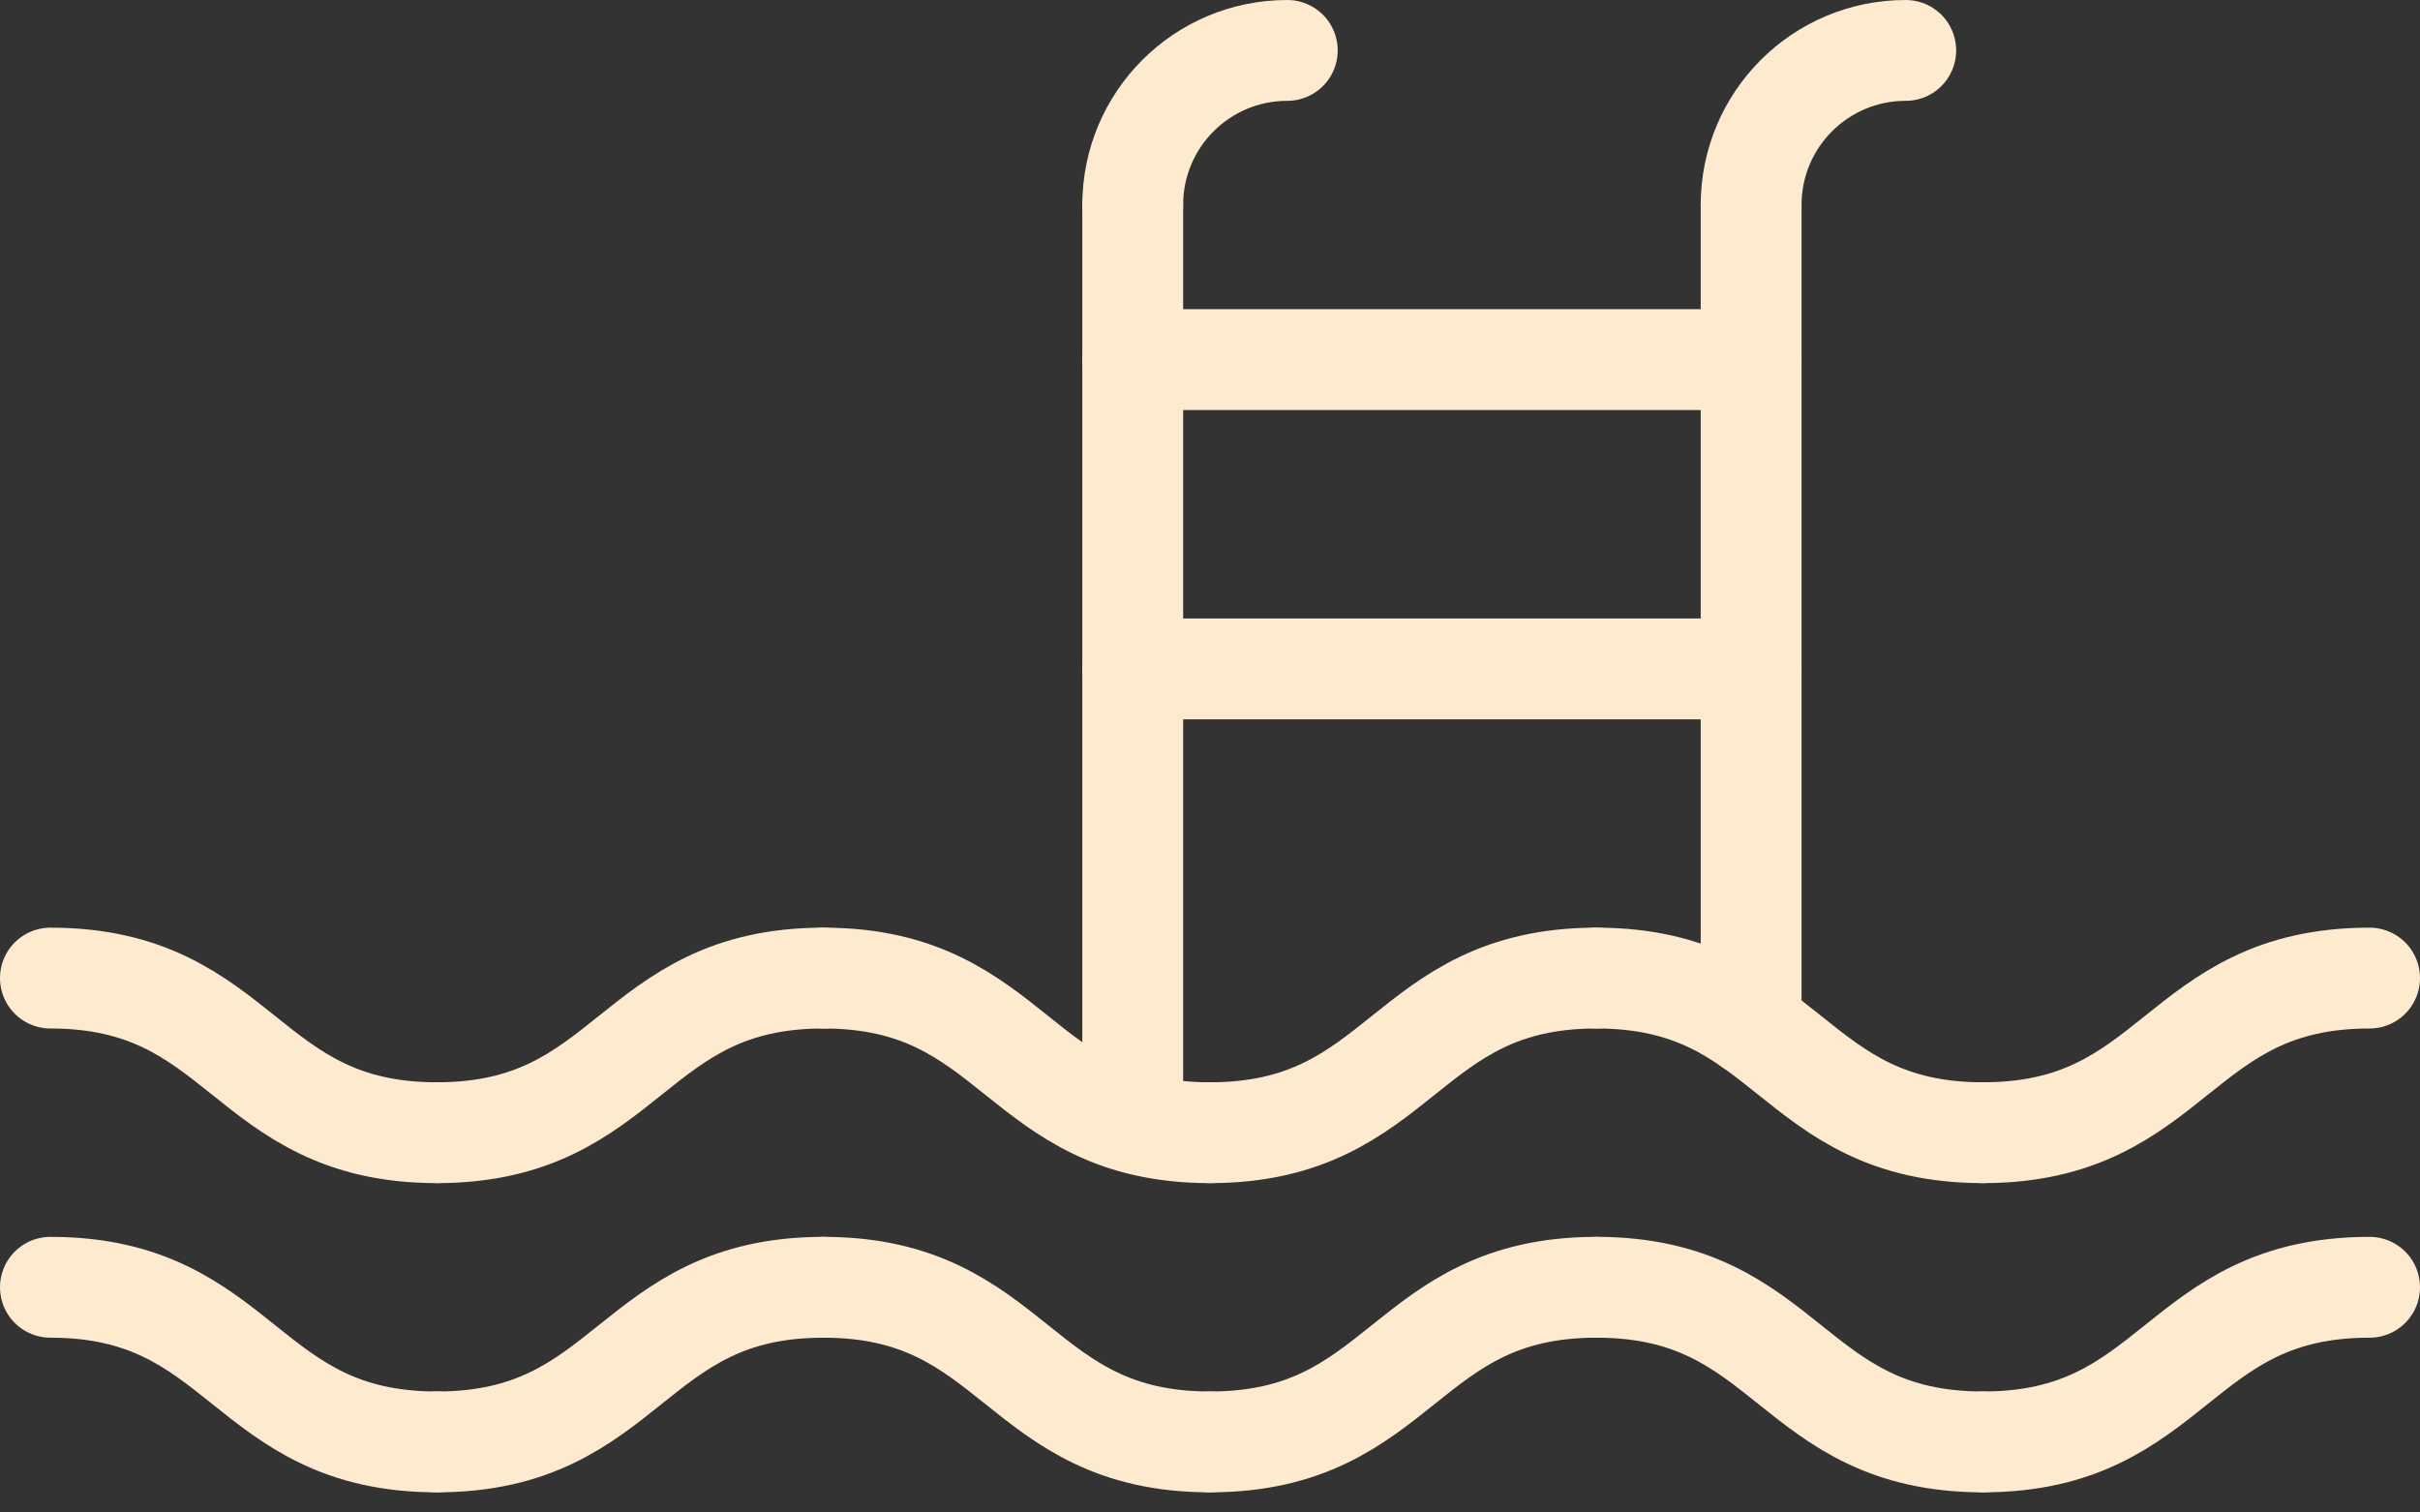
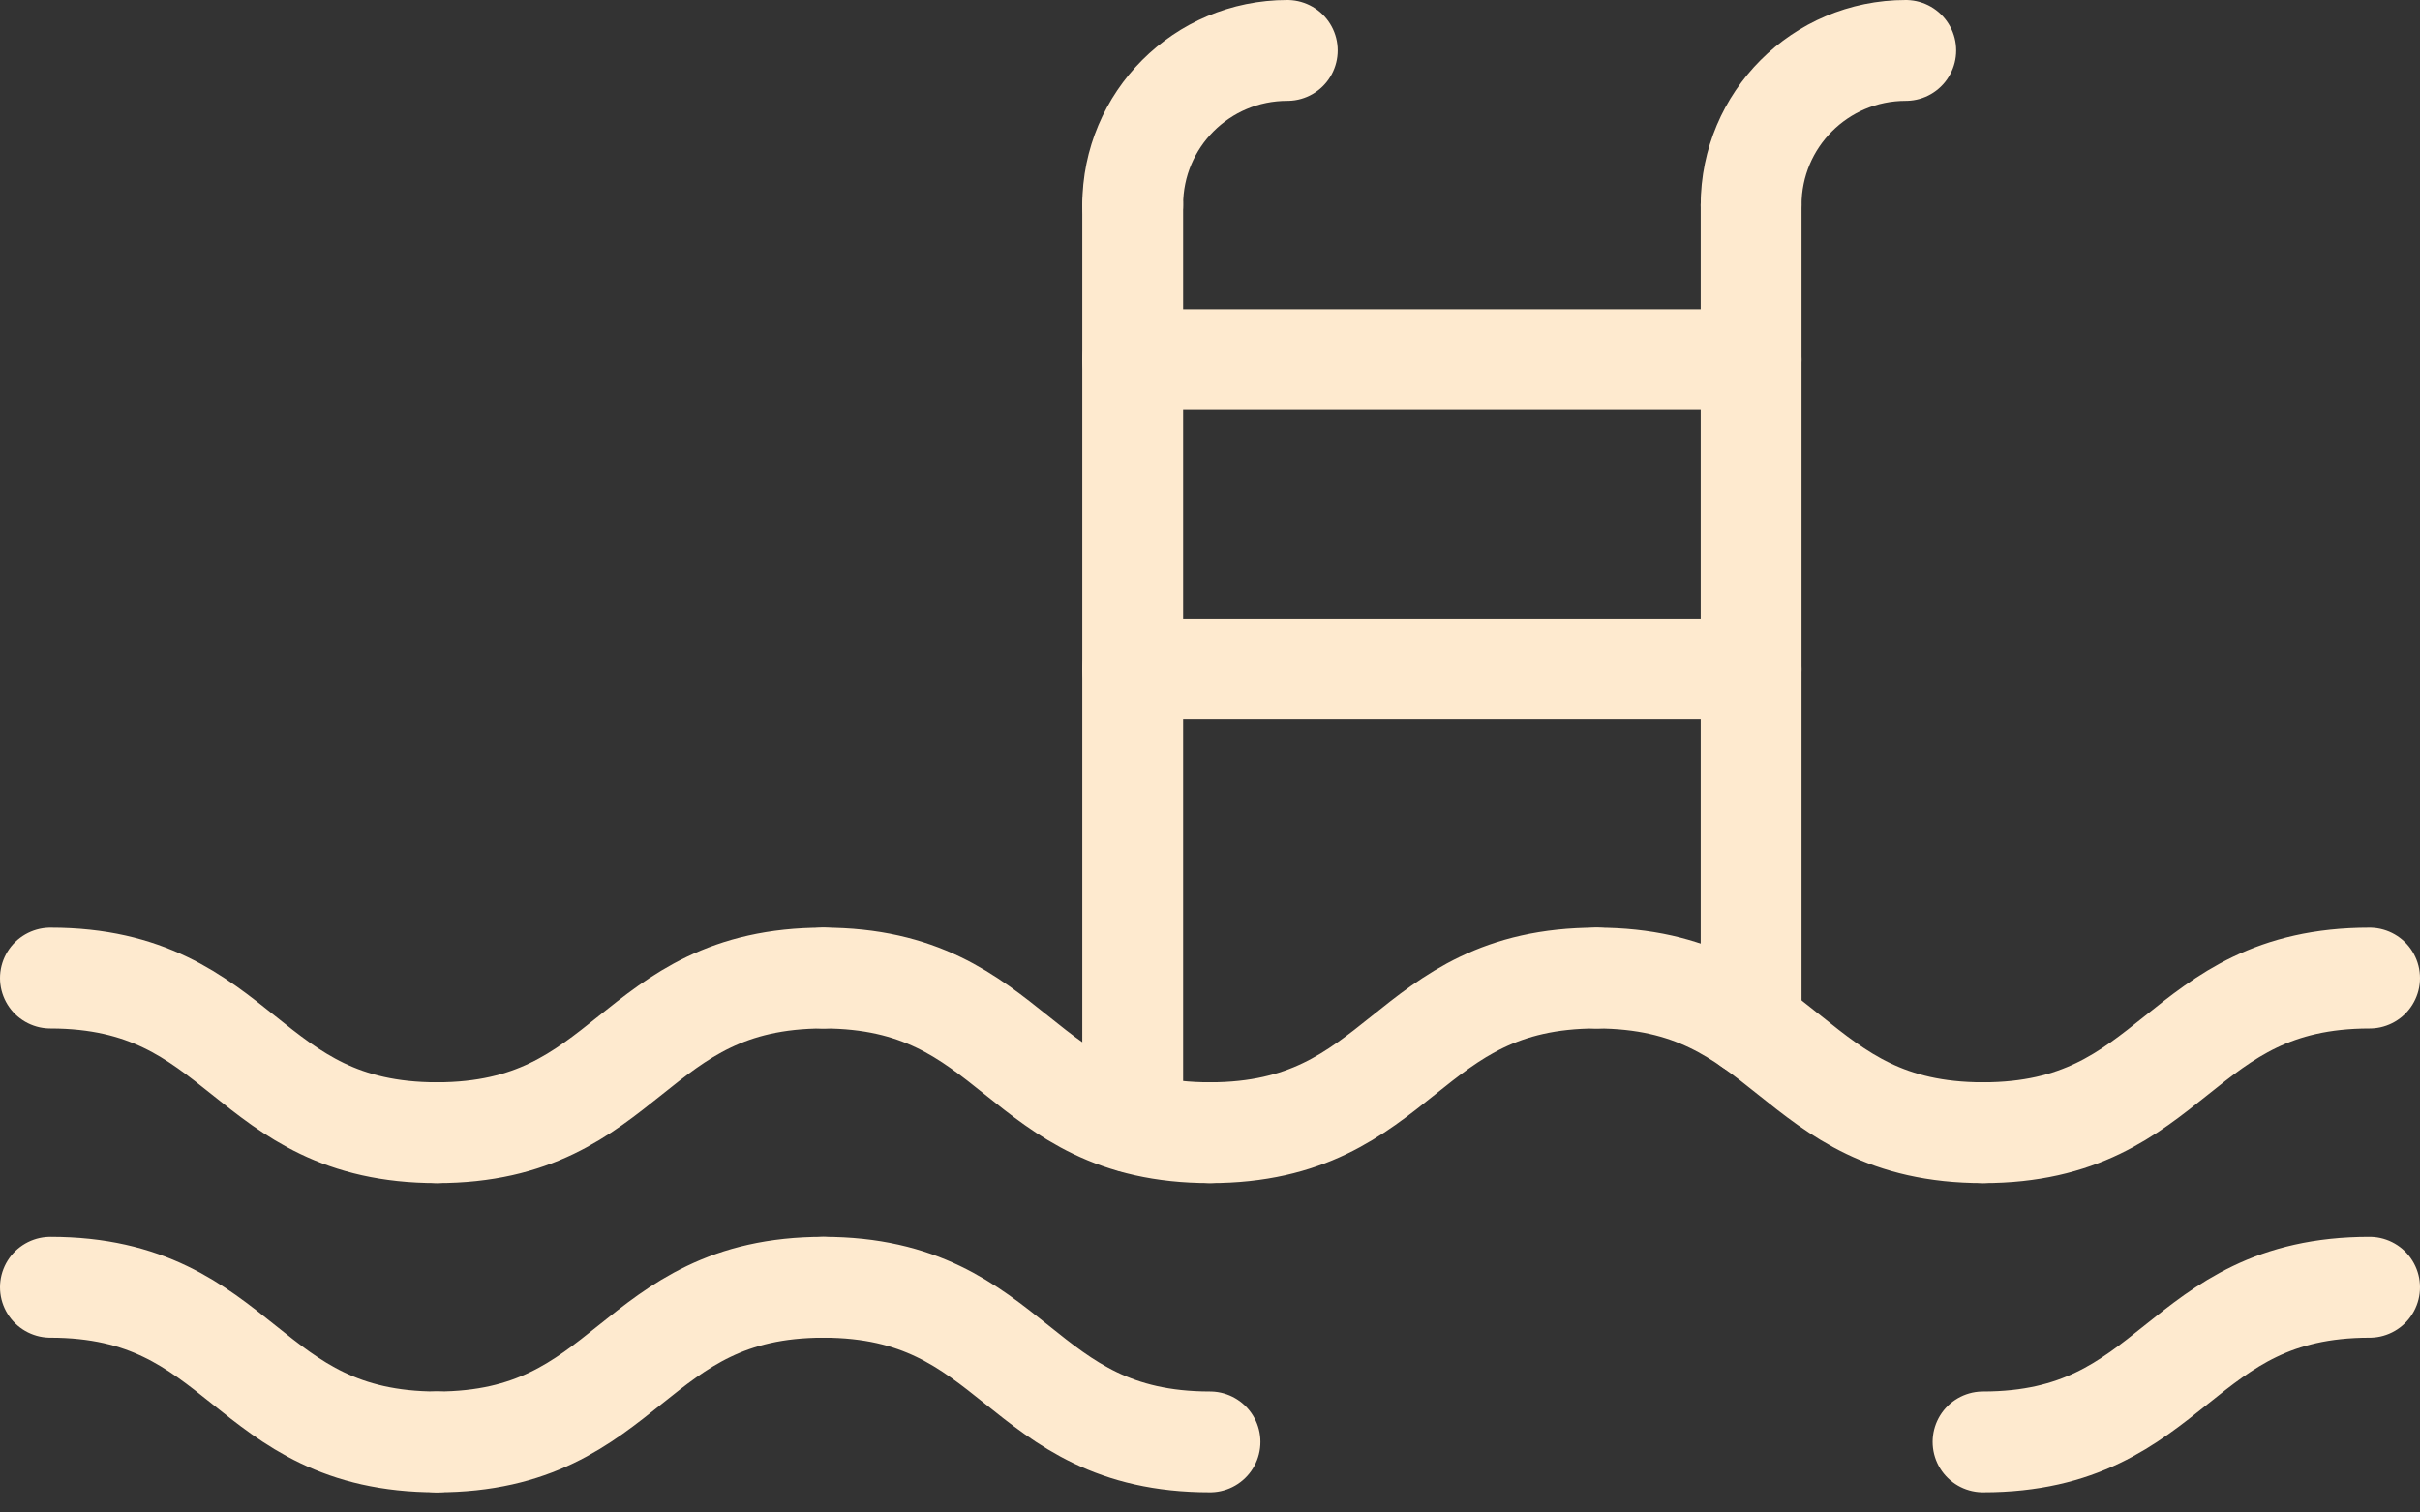
<svg xmlns="http://www.w3.org/2000/svg" width="48" height="30" viewBox="0 0 48 30" fill="none">
  <rect x="0" y="0" width="48" height="30" fill="#333333" stroke="none" />
  <path d="M8.667 22.467C4.833 22.467 4.833 19.4 1 19.4" stroke="#FEEACF" stroke-width="2" stroke-linecap="round" stroke-linejoin="round" />
  <path d="M8.666 22.467C12.5 22.467 12.5 19.4 16.333 19.4" stroke="#FEEACF" stroke-width="2" stroke-linecap="round" stroke-linejoin="round" />
  <path d="M24 22.467C20.167 22.467 20.167 19.4 16.333 19.4" stroke="#FEEACF" stroke-width="2" stroke-linecap="round" stroke-linejoin="round" />
  <path d="M24 22.467C27.833 22.467 27.833 19.4 31.666 19.4" stroke="#FEEACF" stroke-width="2" stroke-linecap="round" stroke-linejoin="round" />
  <path d="M8.667 28.6C4.833 28.6 4.833 25.533 1 25.533" stroke="#FEEACF" stroke-width="2" stroke-linecap="round" stroke-linejoin="round" />
  <path d="M8.666 28.6C12.5 28.6 12.5 25.533 16.333 25.533" stroke="#FEEACF" stroke-width="2" stroke-linecap="round" stroke-linejoin="round" />
  <path d="M24 28.6C20.167 28.6 20.167 25.533 16.333 25.533" stroke="#FEEACF" stroke-width="2" stroke-linecap="round" stroke-linejoin="round" />
-   <path d="M24 28.6C27.833 28.6 27.833 25.533 31.666 25.533" stroke="#FEEACF" stroke-width="2" stroke-linecap="round" stroke-linejoin="round" />
  <path d="M22.467 22.261V4.066" stroke="#FEEACF" stroke-width="2" stroke-linecap="round" stroke-linejoin="round" />
  <path d="M34.733 20.347V4.066" stroke="#FEEACF" stroke-width="2" stroke-linecap="round" stroke-linejoin="round" />
  <path d="M22.467 13.268H34.733" stroke="#FEEACF" stroke-width="2" stroke-linecap="round" stroke-linejoin="round" />
  <path d="M22.467 7.133H34.733" stroke="#FEEACF" stroke-width="2" stroke-linecap="round" stroke-linejoin="round" />
  <path d="M34.733 4.067C34.733 2.371 36.104 1 37.8 1" stroke="#FEEACF" stroke-width="2" stroke-linecap="round" stroke-linejoin="round" />
  <path d="M22.467 4.067C22.467 2.371 23.837 1 25.533 1" stroke="#FEEACF" stroke-width="2" stroke-linecap="round" stroke-linejoin="round" />
  <path d="M39.333 22.467C35.5 22.467 35.5 19.4 31.666 19.4" stroke="#FEEACF" stroke-width="2" stroke-linecap="round" stroke-linejoin="round" />
  <path d="M39.333 22.467C43.167 22.467 43.167 19.4 47 19.4" stroke="#FEEACF" stroke-width="2" stroke-linecap="round" stroke-linejoin="round" />
-   <path d="M39.333 28.6C35.5 28.6 35.5 25.533 31.666 25.533" stroke="#FEEACF" stroke-width="2" stroke-linecap="round" stroke-linejoin="round" />
  <path d="M39.333 28.6C43.167 28.6 43.167 25.533 47 25.533" stroke="#FEEACF" stroke-width="2" stroke-linecap="round" stroke-linejoin="round" />
</svg>